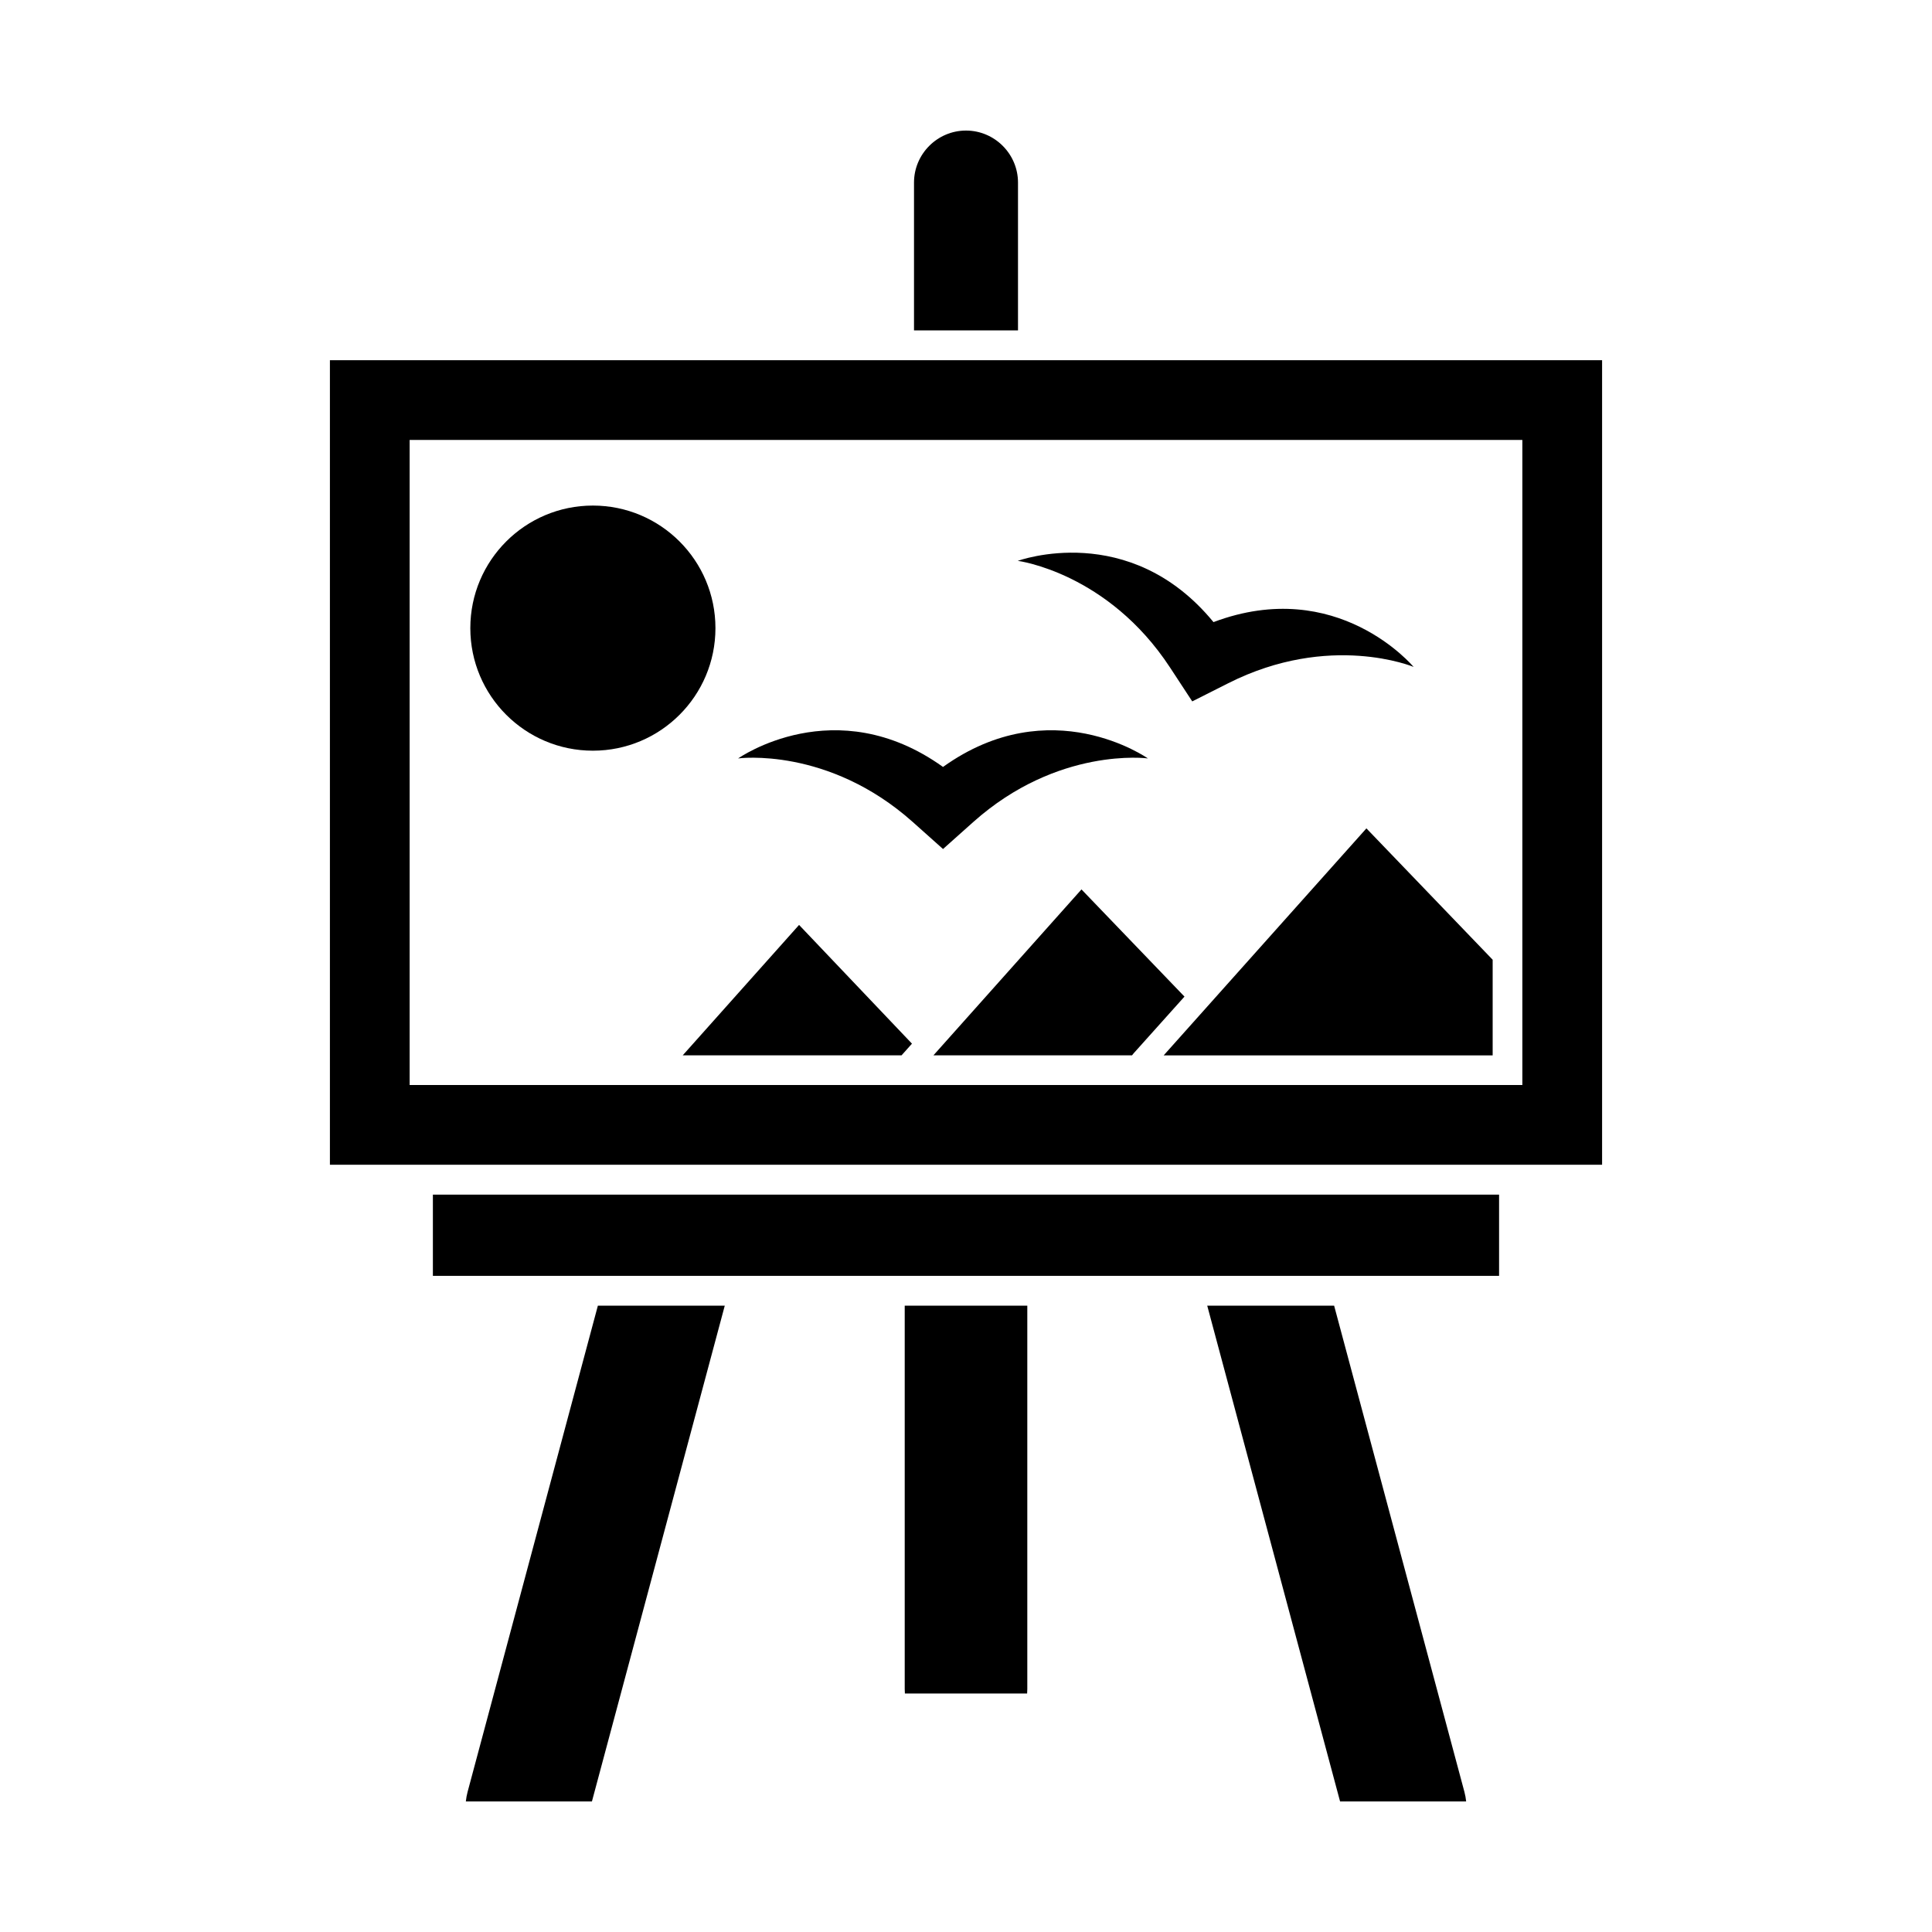
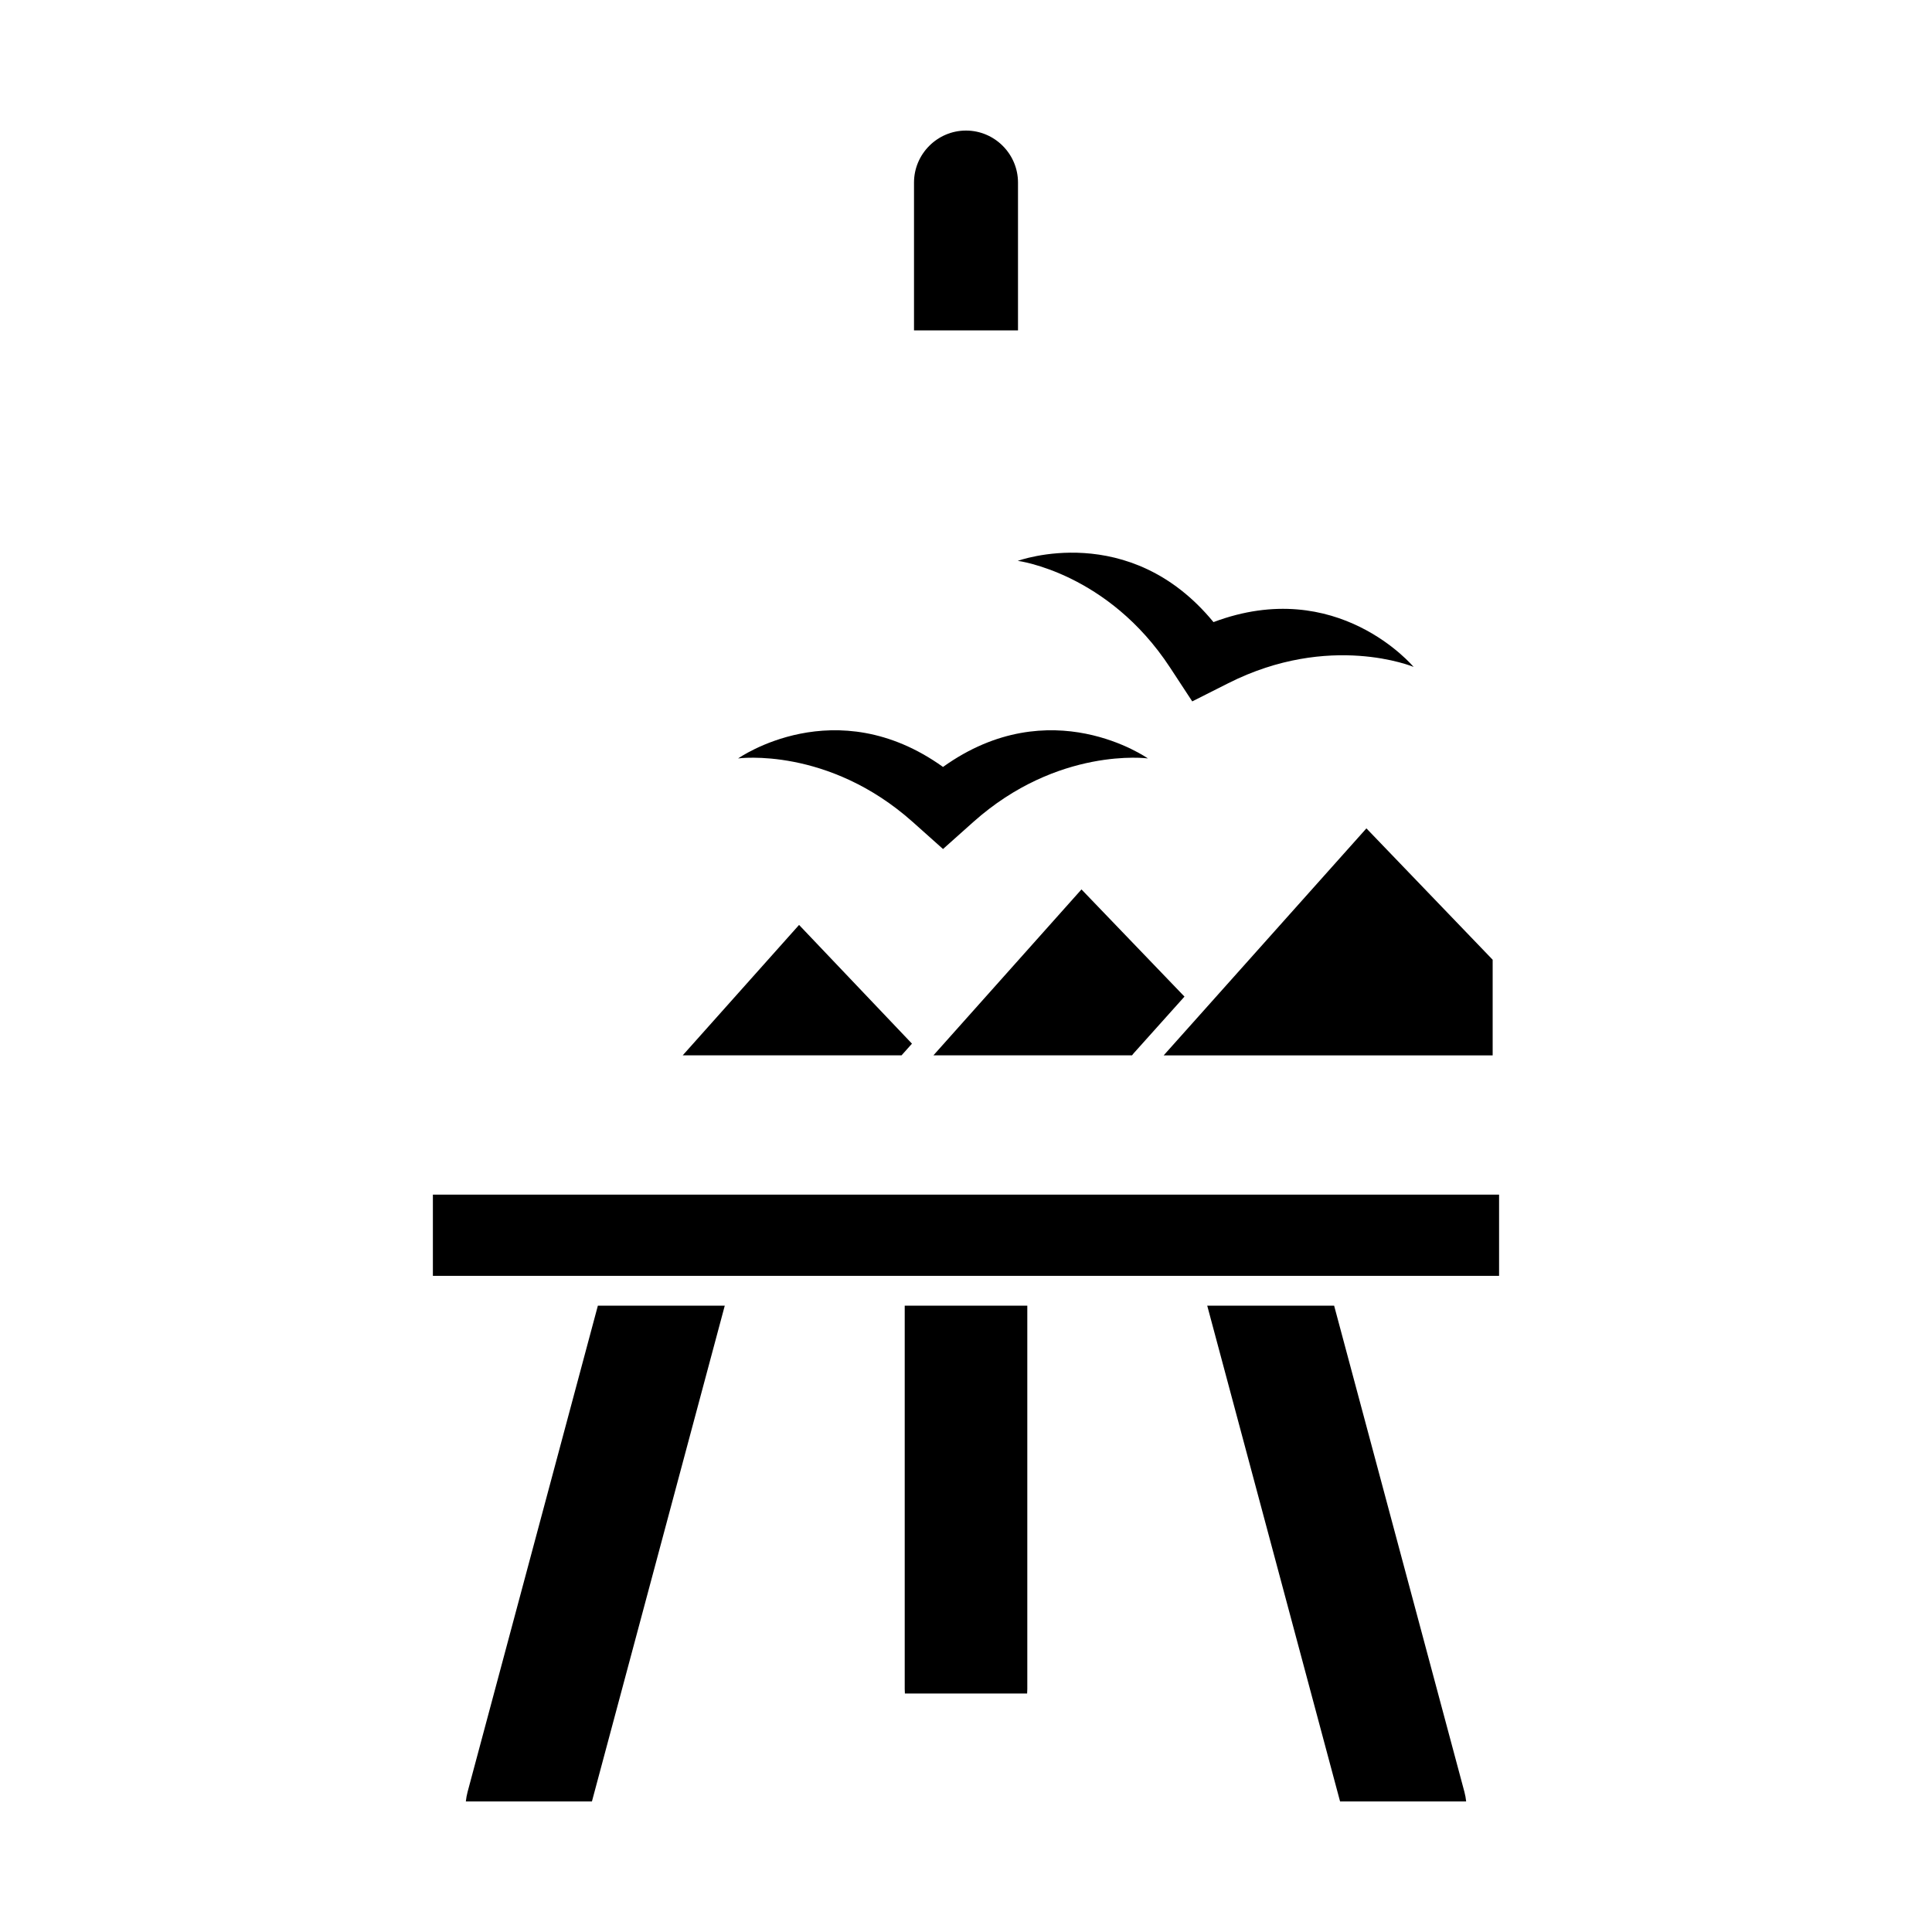
<svg xmlns="http://www.w3.org/2000/svg" fill="#000000" width="800px" height="800px" version="1.1" viewBox="144 144 512 512">
  <g>
-     <path d="m231.43 239.46h337.14v213.21h-337.14zm316.01 192.08v-170.95h-294.88v170.95h294.88z" fill-rule="evenodd" />
    <path d="m383.76 490.02v101.56c0 0.41 0.016 0.816 0.047 1.219h32.391c0.031-0.402 0.047-0.809 0.047-1.219v-101.56z" fill-rule="evenodd" />
    <path d="m400 178.6c7.578 0 13.781 6.199 13.781 13.781v39.18h-27.559v-39.18c0-7.578 6.199-13.781 13.781-13.781z" fill-rule="evenodd" />
    <path d="m258.72 460.59h282.55v21.523h-282.55z" fill-rule="evenodd" />
    <path d="m336.07 490.02-35.203 131.38h-33.414c0.086-0.848 0.242-1.703 0.469-2.551l34.52-128.83z" fill-rule="evenodd" />
    <path d="m463.93 490.02 35.203 131.38h33.414c-0.086-0.848-0.242-1.703-0.469-2.551l-34.52-128.83z" fill-rule="evenodd" />
-     <path d="m301.12 277.98c-17.938 0-32.48 14.543-32.48 32.48s14.543 32.48 32.48 32.48c17.941 0 32.48-14.543 32.48-32.48s-14.543-32.48-32.48-32.48z" fill-rule="evenodd" />
    <path d="m539.57 423.68v-25.34l-33.457-34.812-53.727 60.156h87.184z" fill-rule="evenodd" />
    <path d="m457.9 408.11-27.297-28.406-39.238 43.977h52.629c0.141-0.191 0.289-0.383 0.453-0.562z" fill-rule="evenodd" />
    <path d="m385.68 420.58-29.918-31.465-30.836 34.562h57.992l2.766-3.098z" fill-rule="evenodd" />
    <path d="m339.6 344.99c0.09-0.016 25.738-18.203 54.309 2.258 28.574-20.461 54.219-2.269 54.309-2.258-0.062-0.012-23.852-3.188-46.324 16.879l-7.984 7.129-7.984-7.129c-22.477-20.066-46.262-16.891-46.324-16.879z" />
    <path d="m413.71 292.63c0.09 0.008 29.57-10.922 51.875 16.234 32.895-12.367 52.961 11.84 53.043 11.875-0.059-0.027-22.211-9.254-49.117 4.316l-9.555 4.82-5.867-8.953c-16.516-25.203-40.312-28.289-40.379-28.293z" />
  </g>
</svg>